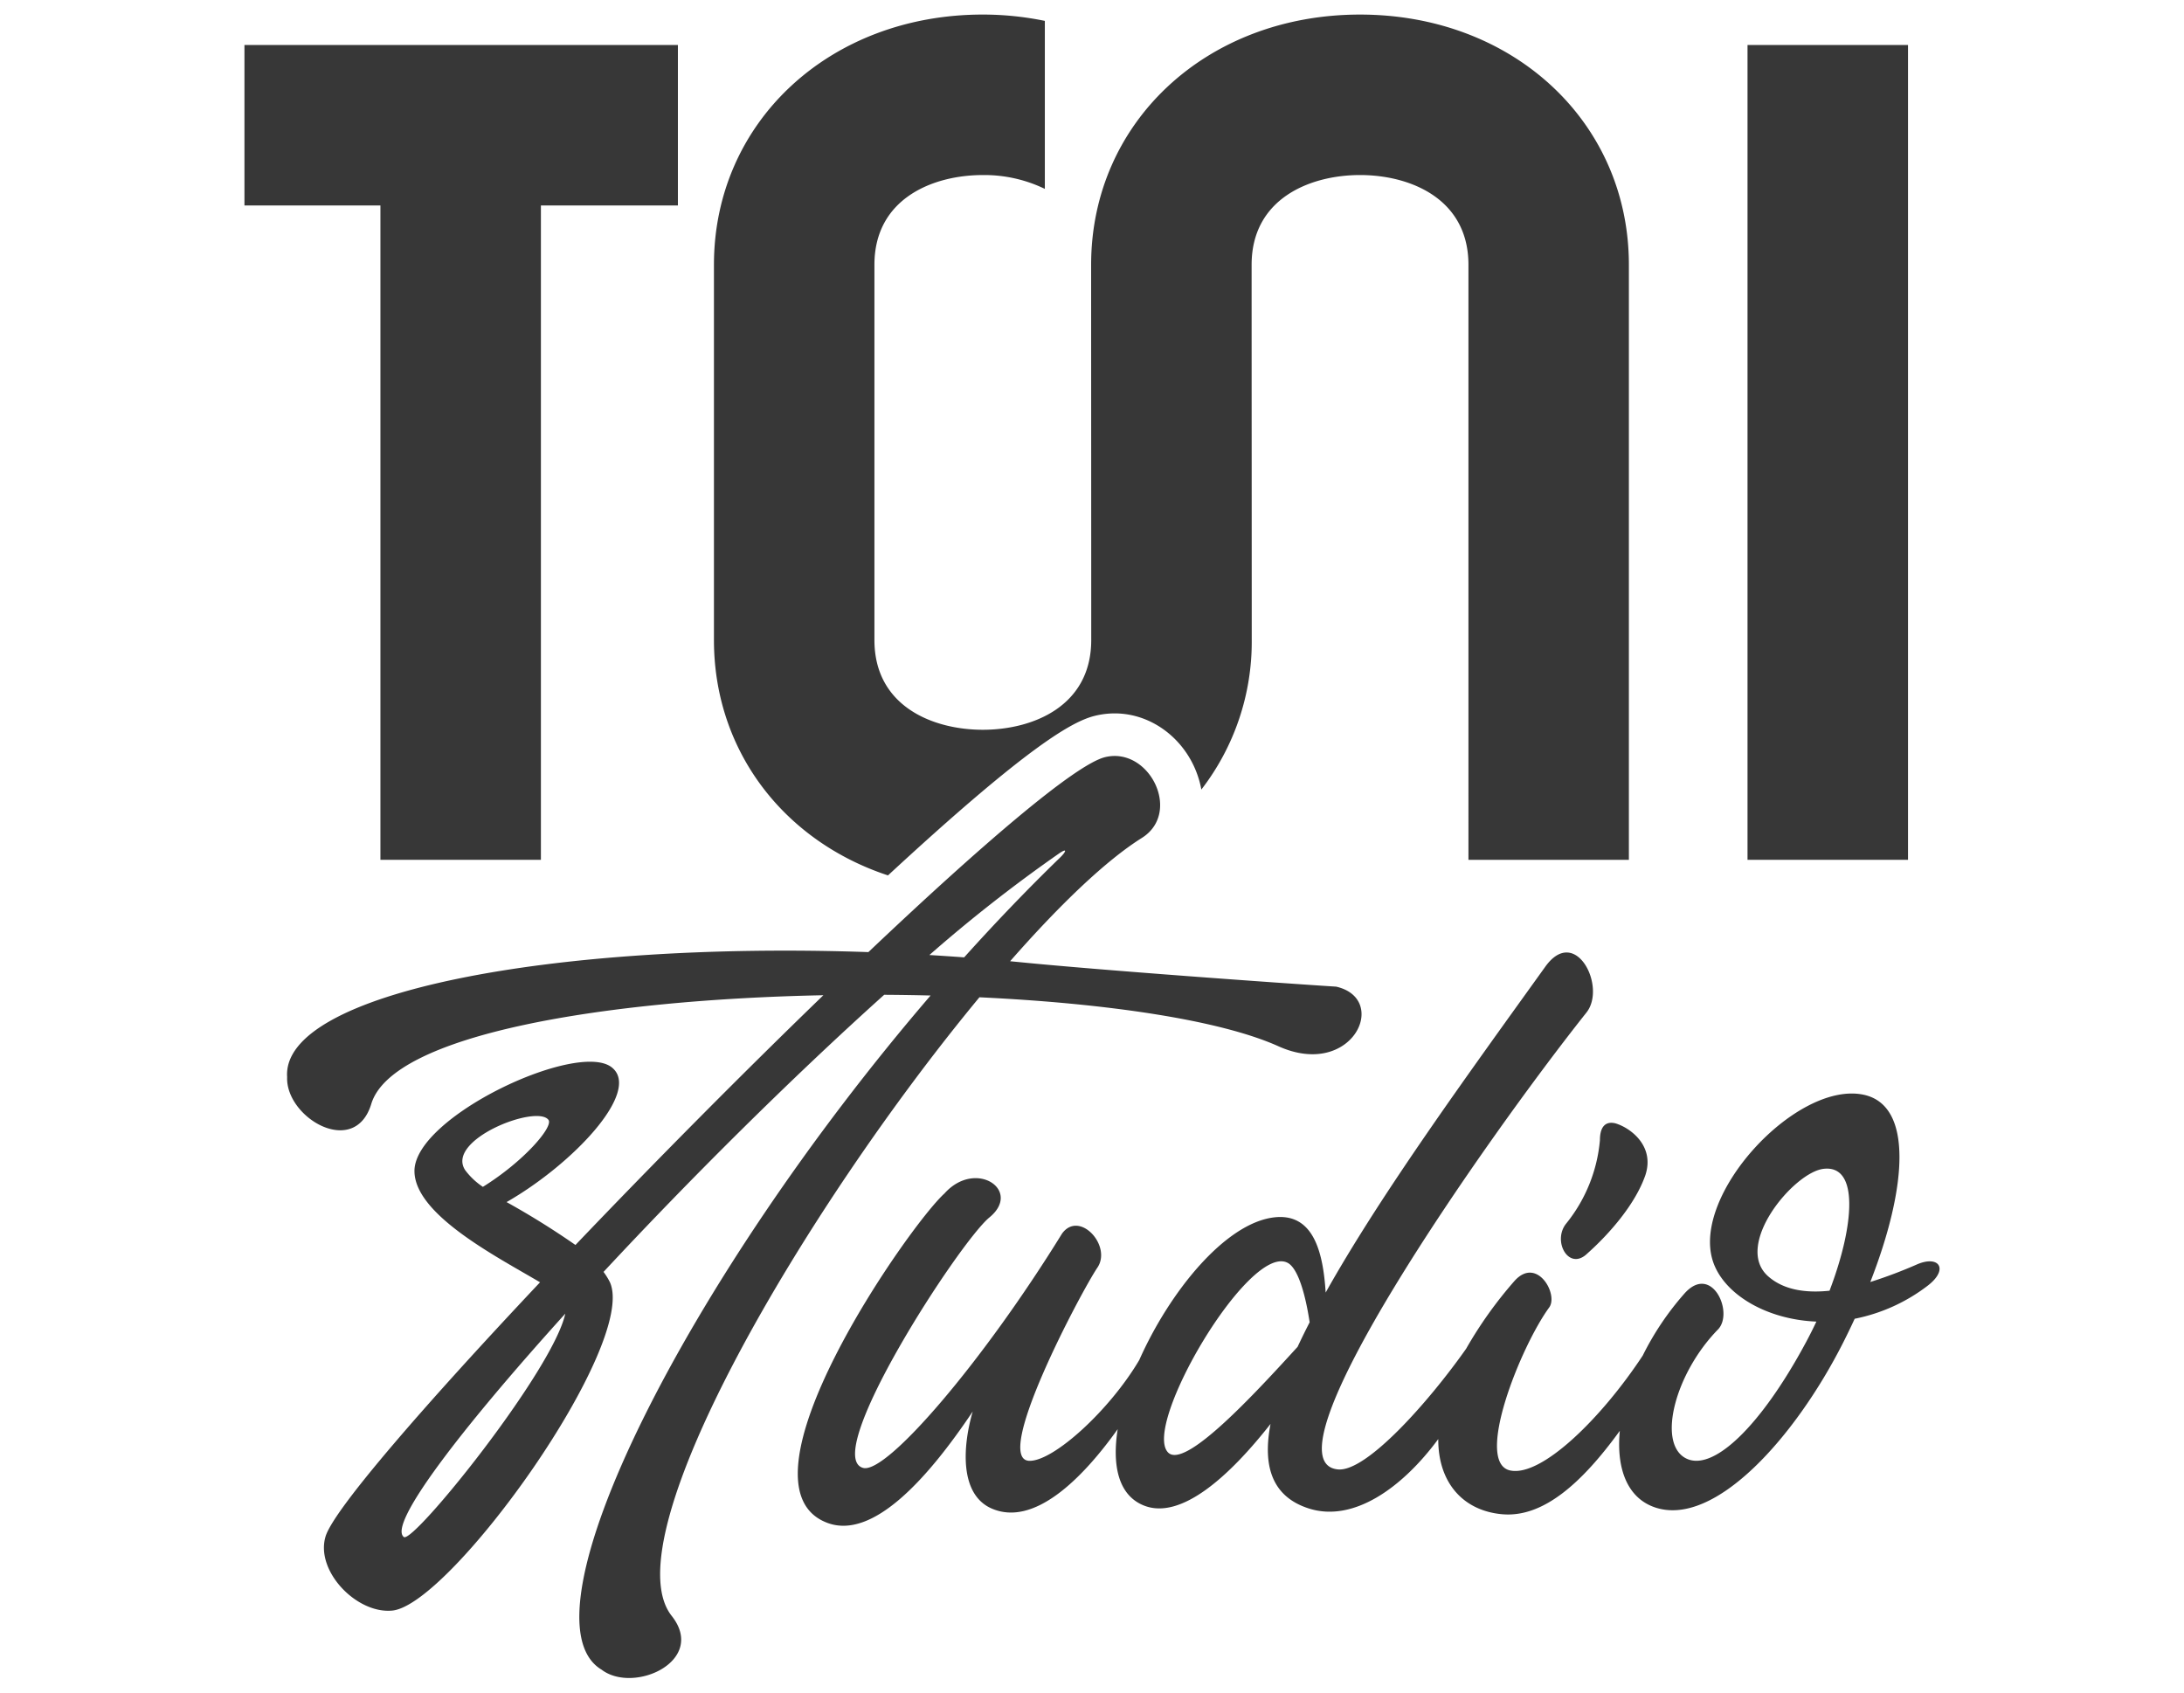
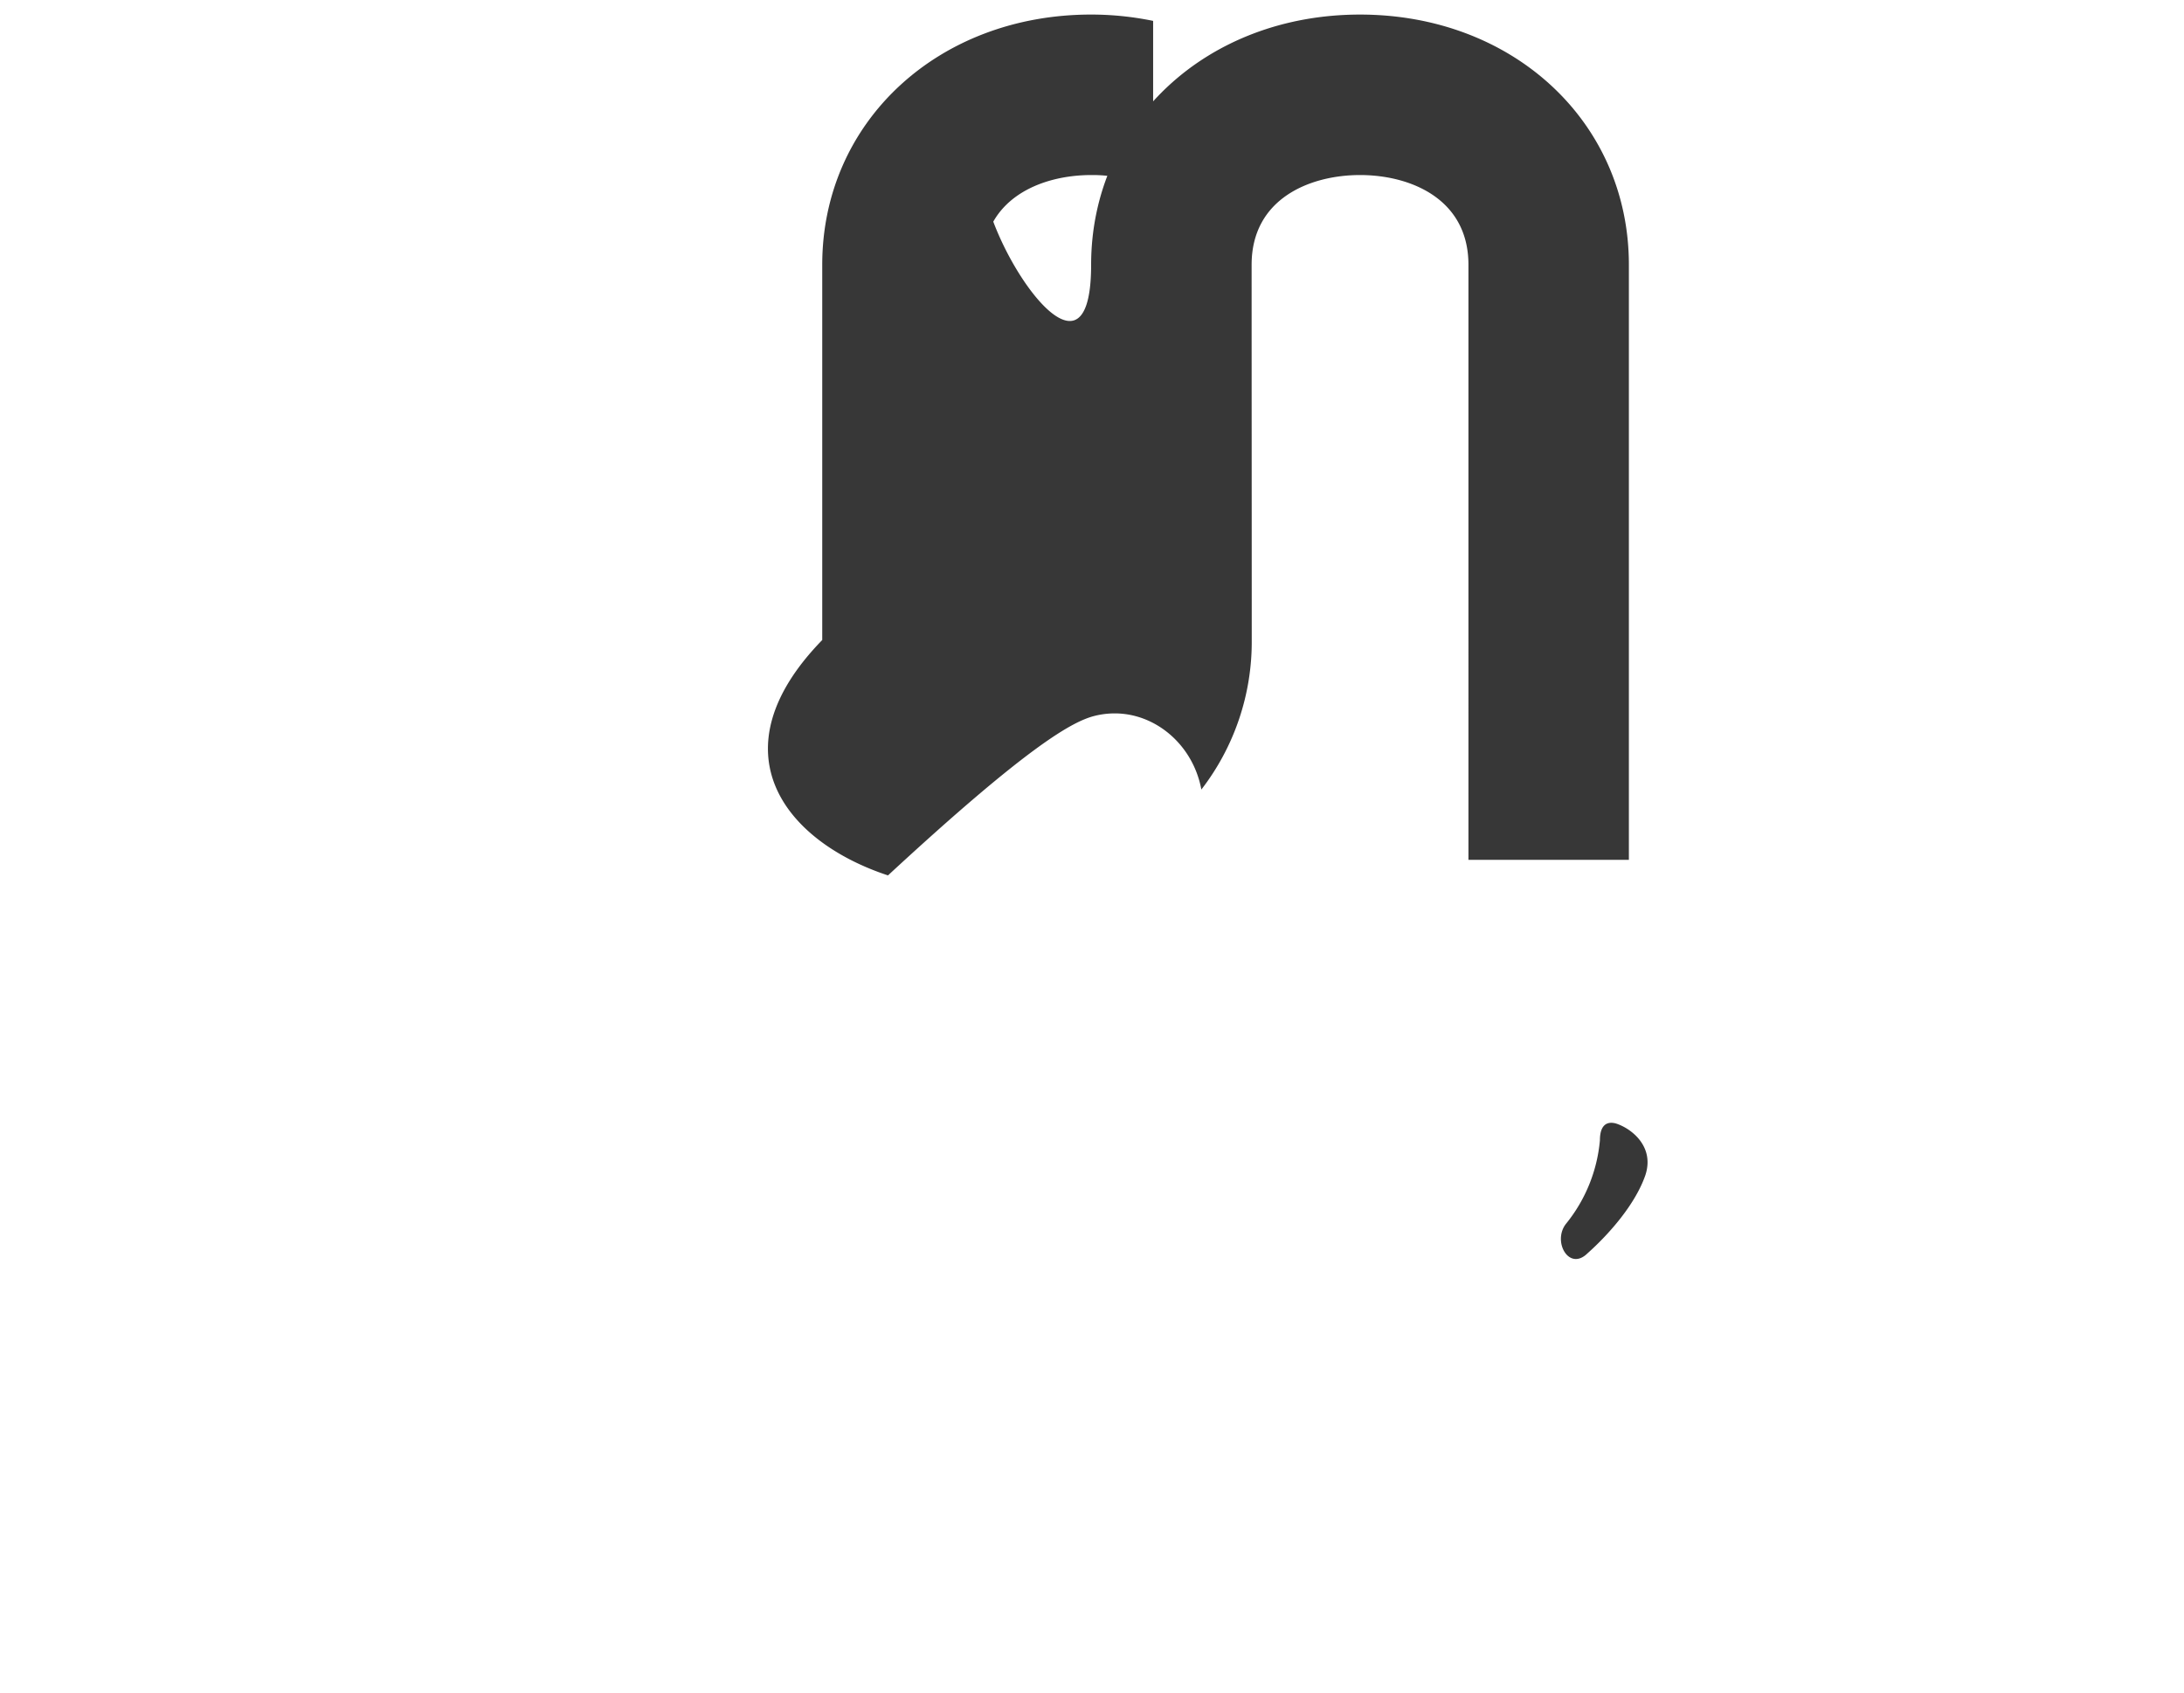
<svg xmlns="http://www.w3.org/2000/svg" width="400" height="310" viewBox="0 0 400 310">
  <g>
-     <rect x="320.059" y="8.24" width="29.393" height="149.239" fill="#373737" />
-     <polygon points="44.771 37.632 69.675 37.632 69.675 157.479 99.067 157.479 99.067 37.632 124.158 37.632 124.158 8.24 44.771 8.24 44.771 37.632" fill="#373737" />
-     <path d="M162.635,160.333c25.81-23.867,33.858-28.245,37.92-29.234a15.2,15.2,0,0,1,3.606-.437c7.033,0,13.393,5.036,15.467,12.247a17.014,17.014,0,0,1,.4,1.7,44.246,44.246,0,0,0,9.229-27.389c0-18.049-.023-49.991-.023-68.722,0-12.133,10.7-16.439,19.858-16.439s19.854,4.306,19.854,16.439V157.479H298.33V48.5c0-26.127-21.171-45.831-49.243-45.831S199.84,22.371,199.84,48.5c0,18.731.02,50.673.02,68.722,0,12.134-10.7,16.439-19.854,16.439s-19.855-4.3-19.855-16.439V48.5c0-12.133,10.7-16.439,19.855-16.439a25.489,25.489,0,0,1,11.357,2.533V3.825a56.234,56.234,0,0,0-11.357-1.158c-28.076,0-49.247,19.7-49.247,45.831V117.22C130.759,137.6,143.642,154.073,162.635,160.333Z" fill="#373737" />
+     <path d="M162.635,160.333c25.81-23.867,33.858-28.245,37.92-29.234a15.2,15.2,0,0,1,3.606-.437c7.033,0,13.393,5.036,15.467,12.247a17.014,17.014,0,0,1,.4,1.7,44.246,44.246,0,0,0,9.229-27.389c0-18.049-.023-49.991-.023-68.722,0-12.133,10.7-16.439,19.858-16.439s19.854,4.306,19.854,16.439V157.479H298.33V48.5c0-26.127-21.171-45.831-49.243-45.831S199.84,22.371,199.84,48.5s-19.855-4.3-19.855-16.439V48.5c0-12.133,10.7-16.439,19.855-16.439a25.489,25.489,0,0,1,11.357,2.533V3.825a56.234,56.234,0,0,0-11.357-1.158c-28.076,0-49.247,19.7-49.247,45.831V117.22C130.759,137.6,143.642,154.073,162.635,160.333Z" fill="#373737" />
    <g>
-       <path d="M179.383,182.656c23.309,1.1,44.053,4.153,54.766,8.973,13.52,6.082,20.43-8.666,10.569-10.922-10.515-.665-42.98-3-57.634-4.453q-1.04-.1-2.081-.2c9.083-10.359,17.551-18.46,24.123-22.581,7.409-4.647,1.361-16.765-6.725-14.8-5.462,1.33-22.676,16.1-43.356,35.709-57.359-2-107.51,7.335-106.456,22.882-.31,7.43,12.369,14.943,15.414,4.916,3.872-12.751,42.776-19.1,82.8-19.9-14.911,14.412-30.974,30.622-45.408,45.743a146.647,146.647,0,0,0-12.616-7.856c12.192-6.978,24.786-20.338,19.26-24.68-6.284-4.938-36.13,9.028-36.13,18.98,0,7.982,15.033,15.677,23,20.39-21.345,22.654-37.824,41.684-39.285,46.561-1.9,6.335,5.717,14.216,12.236,13.564,10.735-1.073,44.883-48.692,39.861-60.105a12.19,12.19,0,0,0-1.183-1.922c15.668-16.845,34.236-35.341,51.4-50.755q4.272.024,8.5.132c-44.786,52.125-75.865,114.133-60.247,123.482,5.926,4.493,19.329-1.636,12.83-9.857C111.749,281.7,147.635,221,179.383,182.656ZM85.2,214.32c-3.659-5.563,13.074-12.095,15.251-9.212.941,1.247-4.449,7.568-12.009,12.27A13.051,13.051,0,0,1,85.2,214.32ZM73.963,281.508C71.028,279.256,84.181,262,103.533,240.6,101.263,251.06,75.67,282.818,73.963,281.508Zm96.256-106.591A271.414,271.414,0,0,1,194,156.293c1.63-1.1,1.15-.194.195.732-6.016,5.831-11.907,11.978-17.61,18.32Q173.393,175.108,170.219,174.917Z" fill="#373737" />
-       <path d="M351.2,231.537a86.25,86.25,0,0,1-8.654,3.268c6.691-17.108,8.064-32.677-1.547-34.363-12.261-2.152-31.2,18.4-27.292,30.524,1.925,5.969,9.646,10.706,18.964,11.09-.592,1.256-1.217,2.5-1.872,3.725-8.322,15.518-17.216,24.027-22.16,21.245-5.106-2.874-1.827-15.5,6-23.52,3-3.075-1.149-12.231-6.158-6.561a52.226,52.226,0,0,0-7.619,11.341c-7.7,11.664-18.593,22.244-24.269,21.035-6.63-1.412,1.913-22.7,7.141-29.856,1.736-2.379-2.221-9.416-6.327-4.885a75.777,75.777,0,0,0-8.887,12.45c-6.868,9.744-18.25,22.574-23.459,22.1-14.316-1.315,26.9-60.262,45.5-83.685,3.731-4.7-2.012-16.081-7.533-8.4-14.381,20.02-30.135,41.661-40.232,59.692-.455-7.087-2.09-14.675-9.5-13.763-8.9,1.1-19.033,13.526-24.64,26.12-5.4,9.152-15.592,18.463-20.066,18.463-7.027,0,9.493-31.095,12.4-35.389,2.707-4-3.3-10.593-6.474-6.238-14.531,23.552-32.19,44.126-36.448,42.921-7.768-2.2,17.645-41.363,23.148-45.877,6.051-4.963-2.537-10.756-8.241-4.381-6.5,5.863-39.712,53.5-21.43,60.331,8.342,3.115,18.417-8.183,26.609-20.4-1.915,6.583-2.35,15.179,3.415,17.741,7.765,3.449,16.635-5.393,23.137-14.509-1.059,6.724.154,12.16,4.836,14,6.815,2.67,15.709-5.475,23.159-14.96-1.5,7.788.315,13.324,6.973,15.474,8.143,2.629,17.1-3.7,23.745-12.7-.033,8.072,4.631,13.147,11.722,13.769,7.462.654,14.552-5.662,21.529-15.28-.661,6.82,1.314,12.287,6.434,14.024,10.923,3.706,25.68-12.834,34.447-30.131q1.115-2.2,2.135-4.416a32.321,32.321,0,0,0,13.323-6.02C356.945,232.531,355.216,229.864,351.2,231.537ZM237.653,246.68c-7.845,8.585-20.632,22.5-23.719,19.346-4.794-4.906,14.831-38.341,21.876-34.745,1.946.994,3.3,5.913,4.051,10.9Q238.681,244.483,237.653,246.68ZM335.08,236.4c-4.217.441-8.356-.07-11.264-2.661-6.373-5.679,4.653-18.961,10.122-19.656C340.521,213.243,339.65,224.409,335.08,236.4Z" fill="#373737" />
      <path d="M290.7,229.6c4.175-3.721,8.832-9.117,10.644-14.345,1.8-5.415-2.817-8.736-5.492-9.513-1.825-.438-2.825.646-2.825,3.081a28.231,28.231,0,0,1-6.151,15.243C284.24,227.263,287.3,232.873,290.7,229.6Z" fill="#373737" />
    </g>
  </g>
</svg>